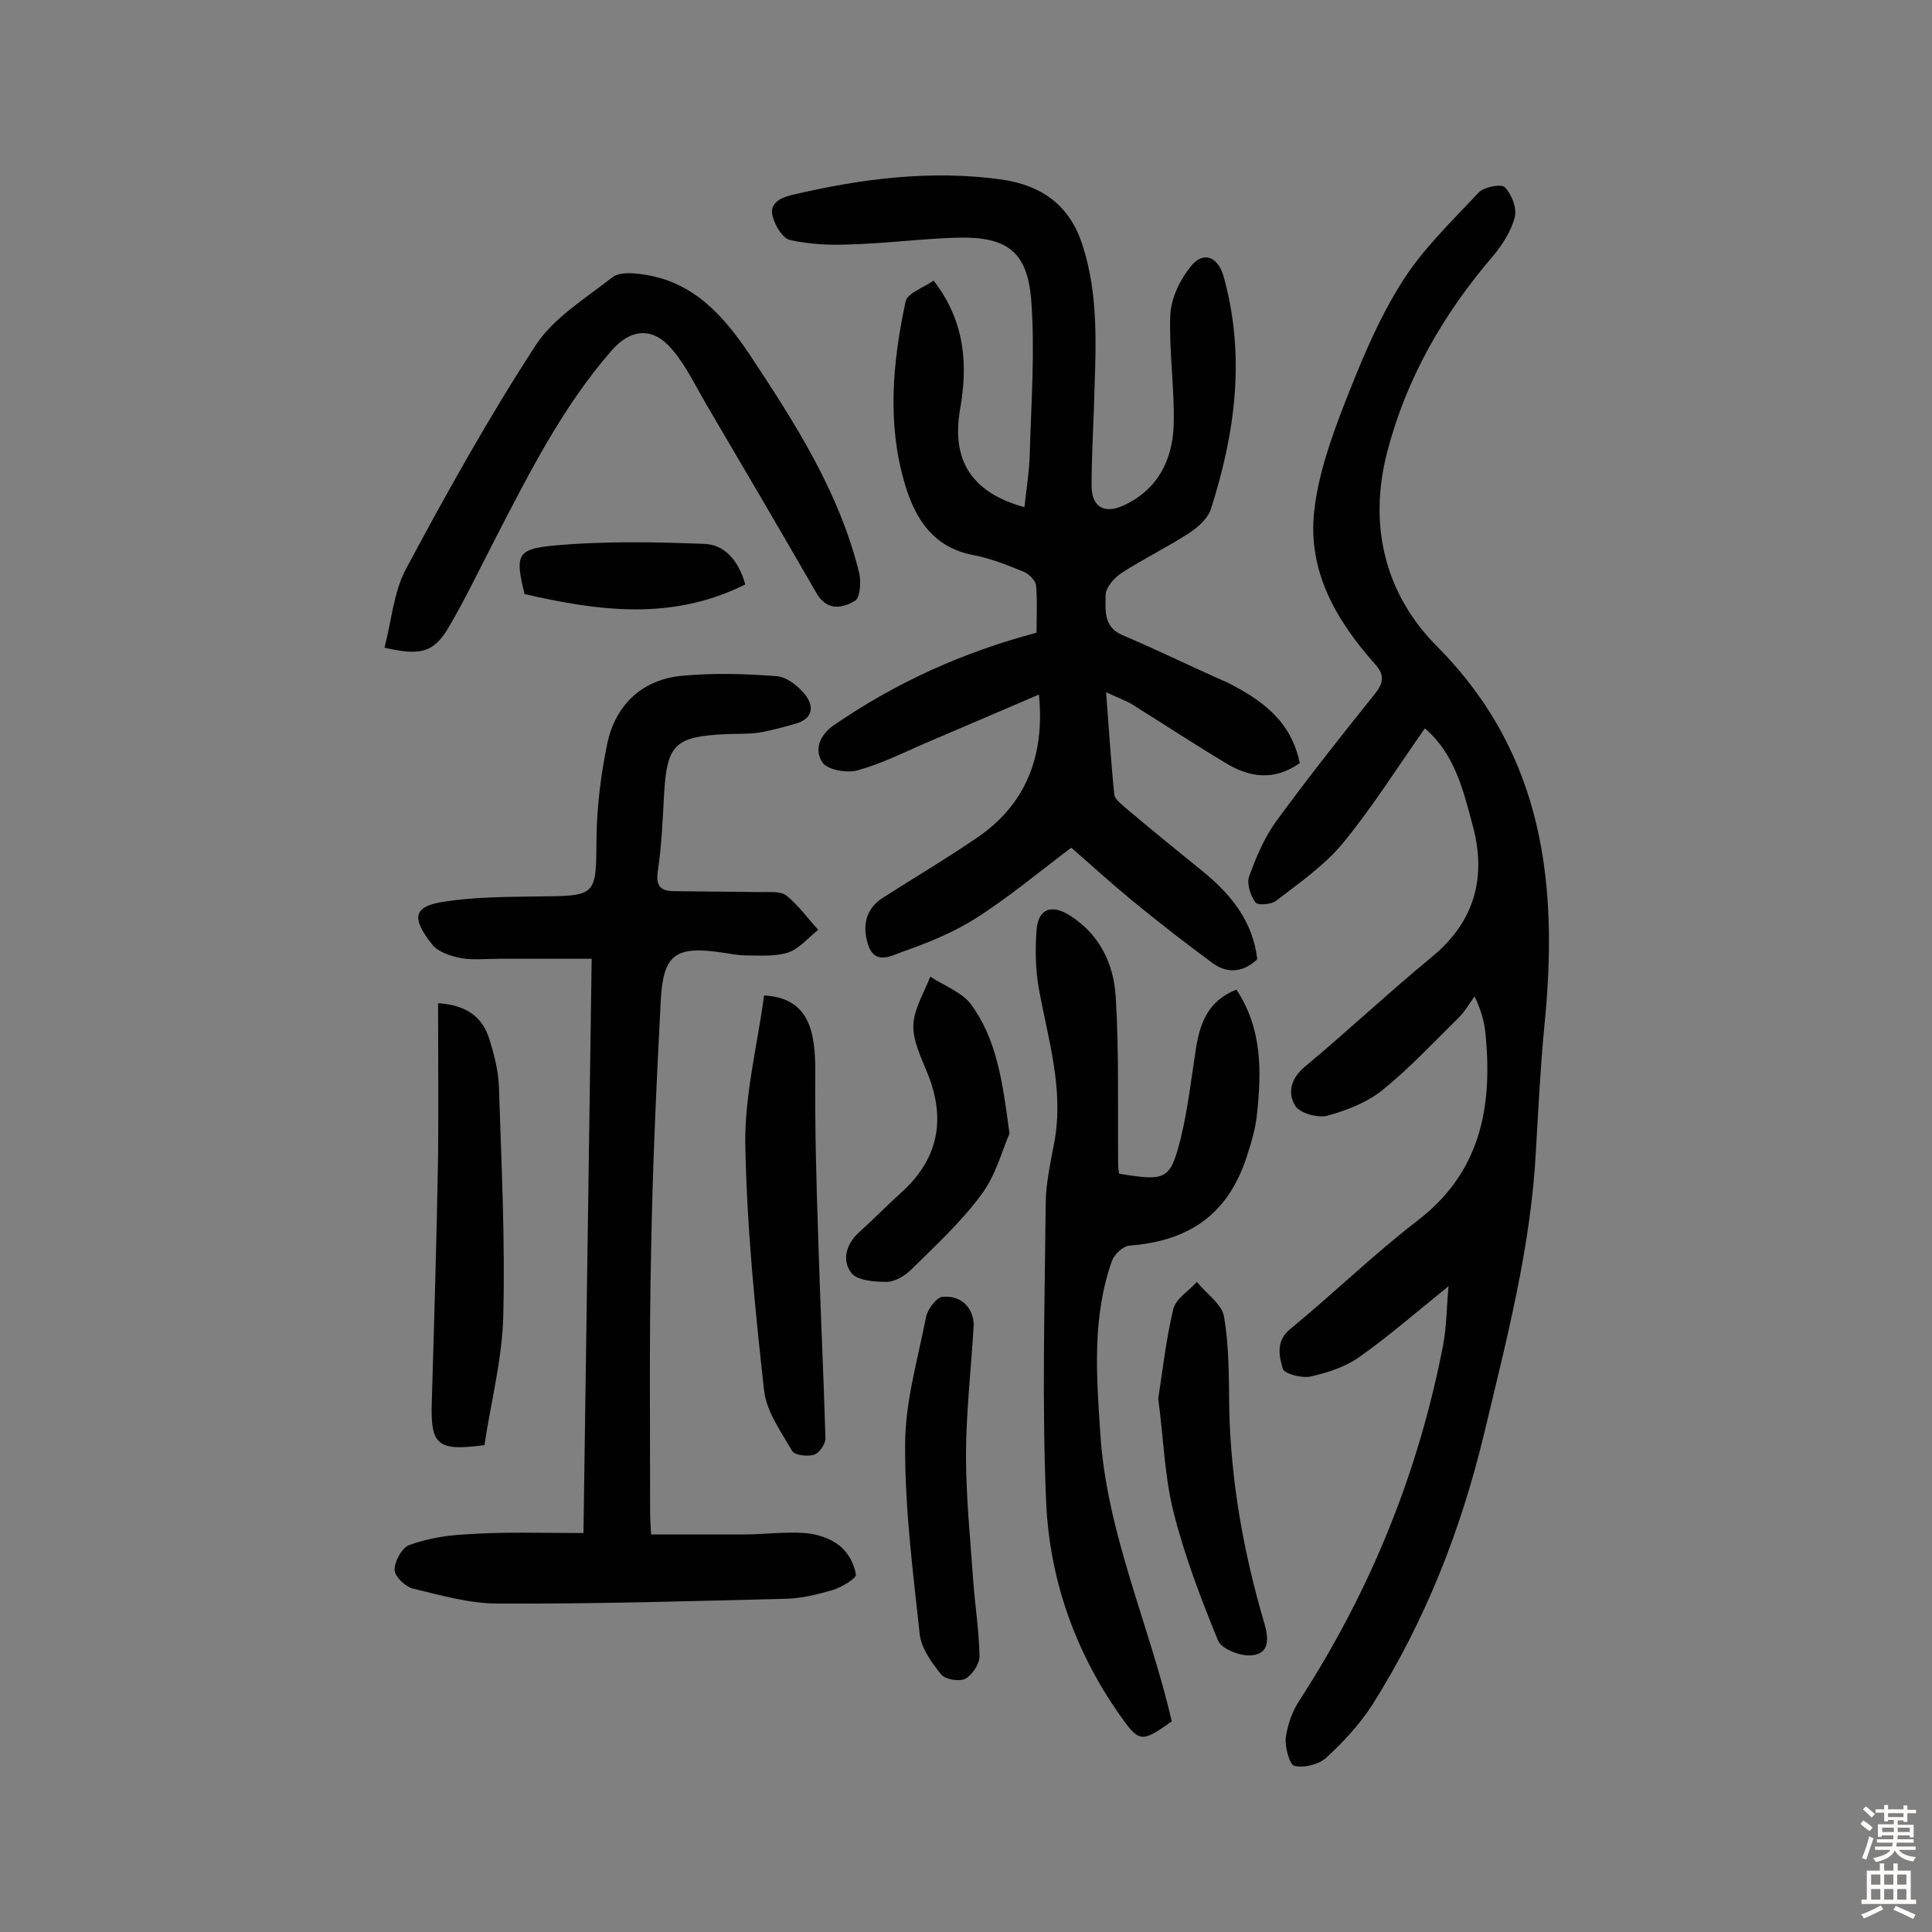
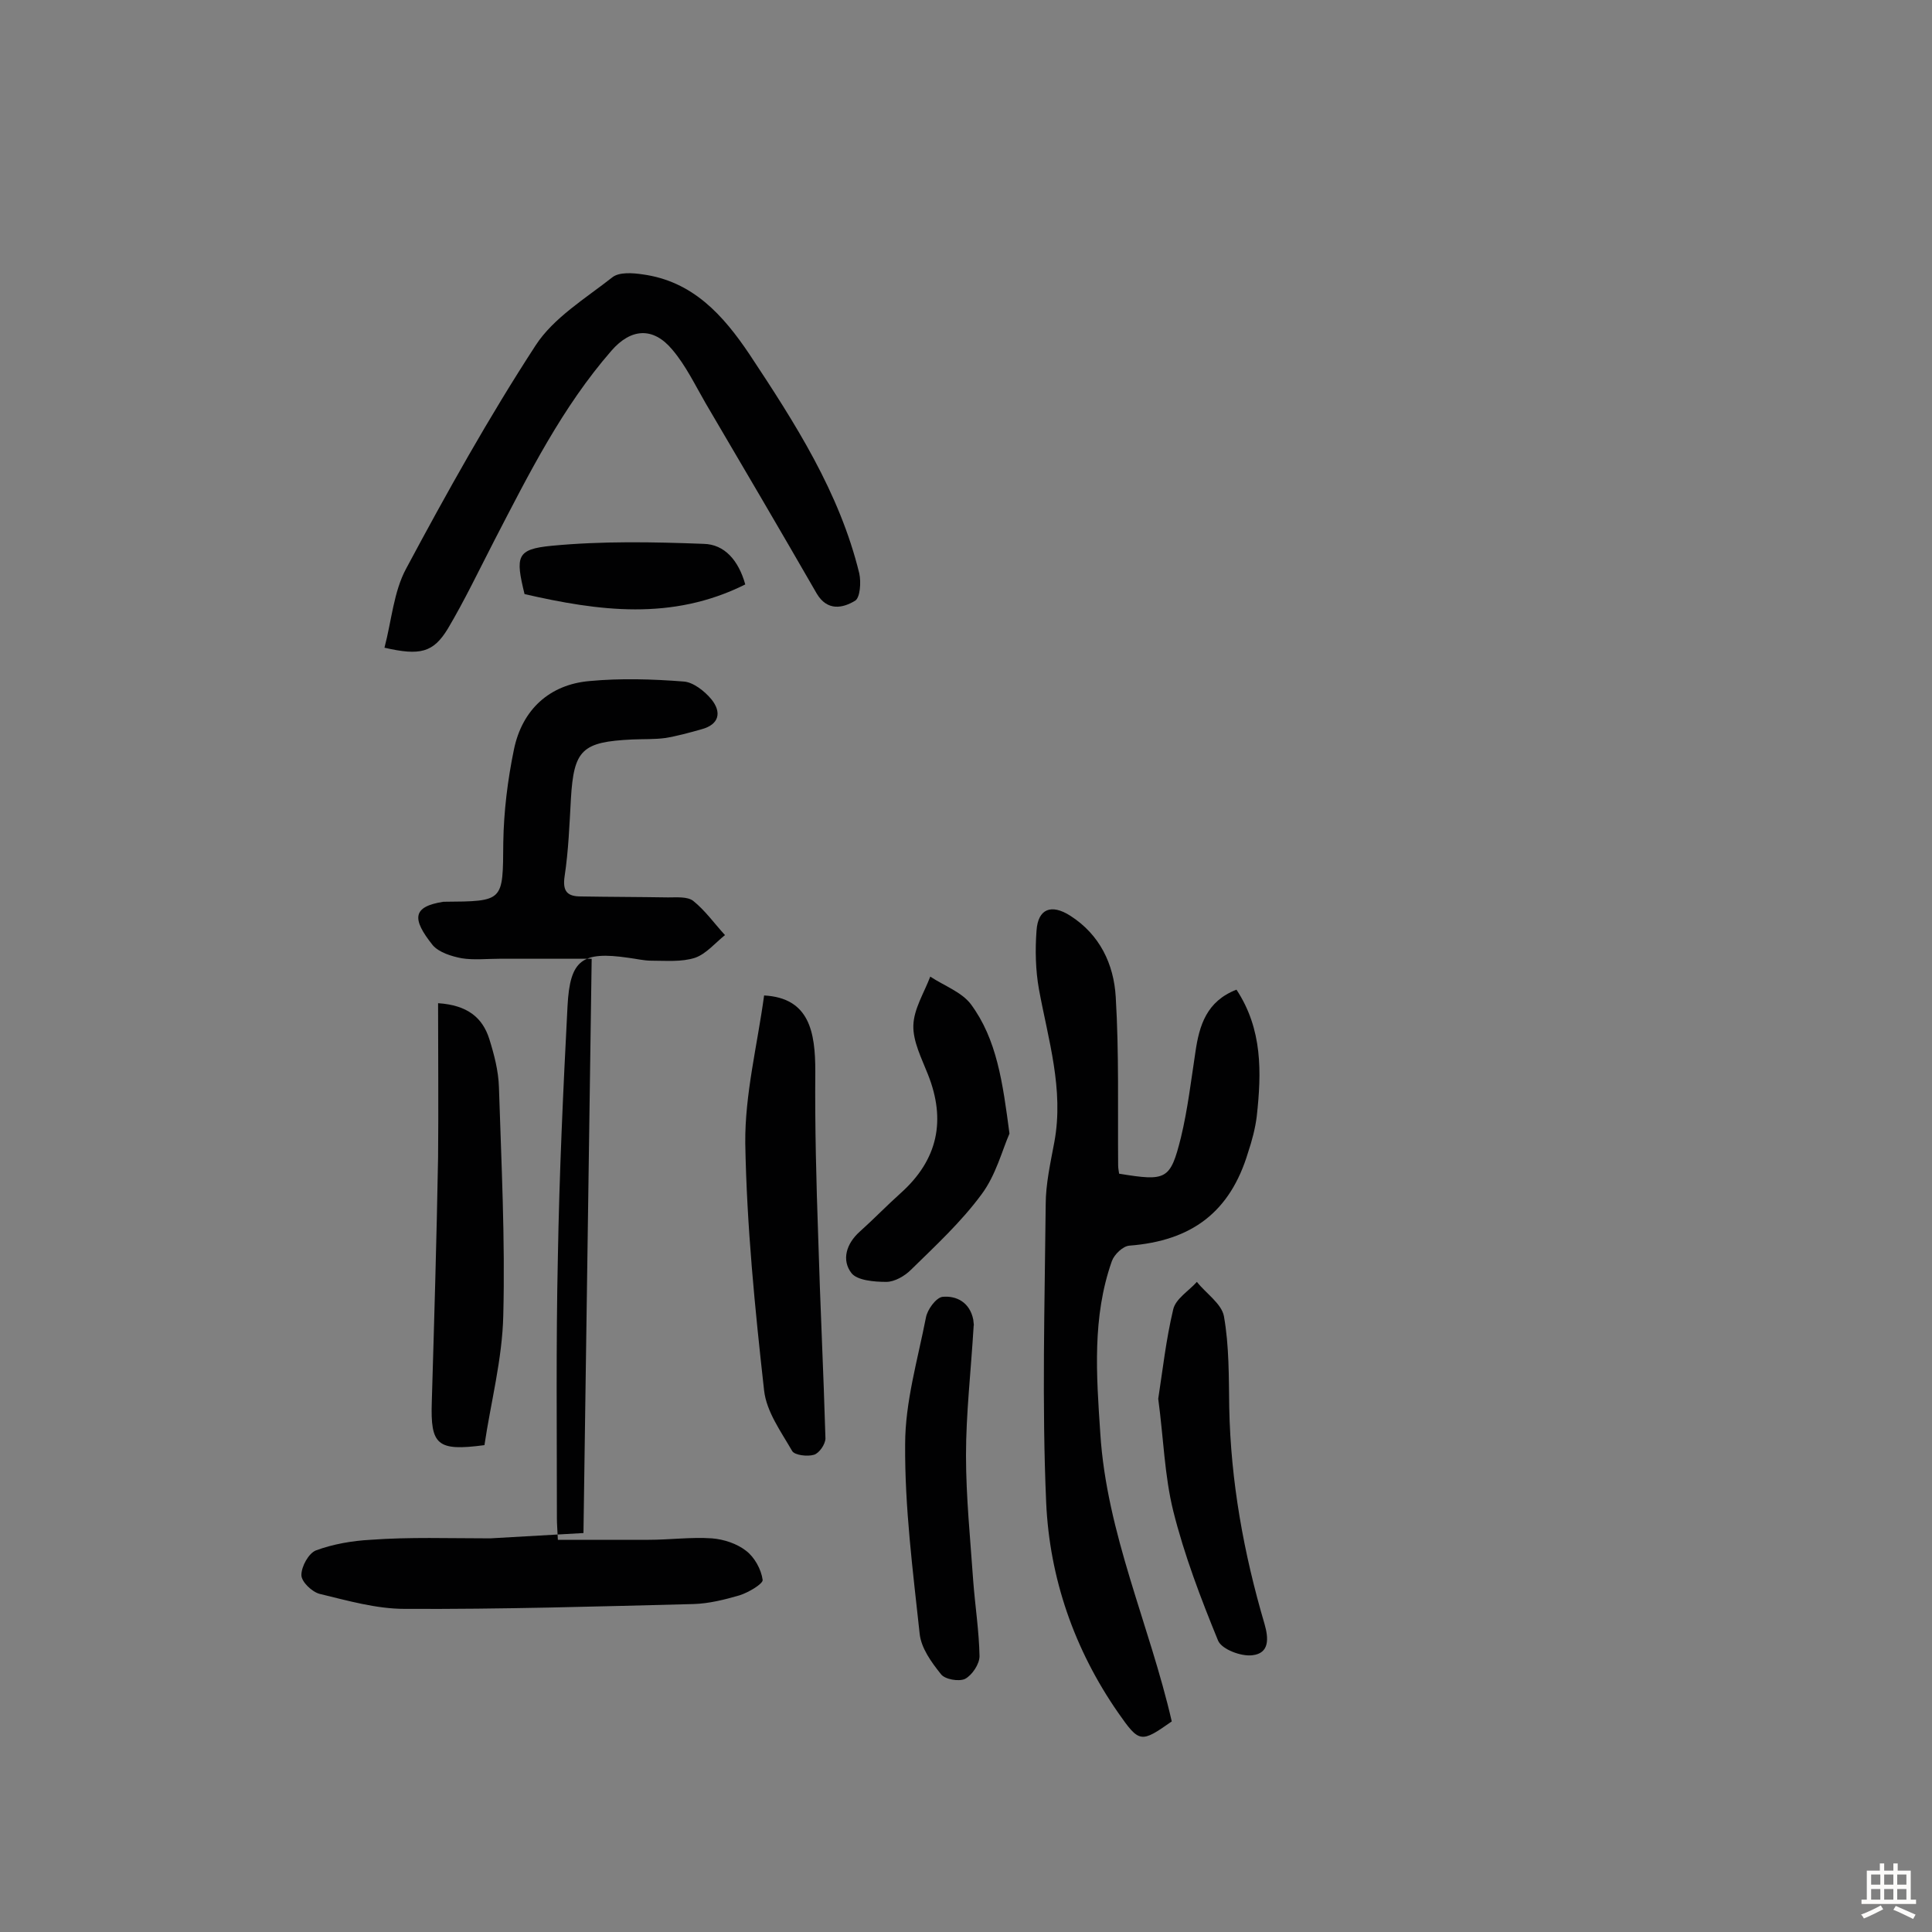
<svg xmlns="http://www.w3.org/2000/svg" enable-background="new 0 0 400 400" viewBox="0 0 400 400">
  <rect x="0" y="0" width="400" height="400" fill="#808080" stroke="none" />
  <g fill="#010102">
-     <path d="m299.9 266.3c-6.7 5.4-12.3 10.3-18.4 14.6-2.9 2.1-6.6 3.3-10.2 4.1-1.8.4-5.4-.6-5.7-1.6-.8-2.7-1.5-5.8 1.6-8.3 8.9-7.3 17.2-15.4 26.3-22.4 12.9-9.9 15.5-23.2 14.1-38.2-.2-2.4-.7-4.8-2.3-8.2-1.1 1.5-2 3.1-3.3 4.4-5.2 5.1-10.2 10.5-15.9 15.1-3.2 2.5-7.3 4.1-11.3 5.2-2 .5-5.6-.5-6.6-2-1.6-2.5-1.1-5.6 1.9-8.1 9-7.5 17.5-15.5 26.5-22.9 9-7.5 11.2-16.8 8.2-27.5-1.9-7.1-3.7-14.5-9.8-19.7-5.7 8.1-10.9 16.4-17 23.8-3.8 4.6-9 8.2-13.8 11.9-1 .8-3.9 1-4.3.3-1-1.4-1.8-3.8-1.3-5.3 1.5-4.1 3.2-8.2 5.8-11.7 6.5-8.9 13.4-17.6 20.3-26.2 1.9-2.4 1.9-4-.1-6.2-8-9-13.9-19.2-12.5-31.6.8-7.4 3.4-14.8 6.1-21.8 3.4-8.7 7-17.6 12-25.5 4.3-6.9 10.4-12.7 16-18.7 1.1-1.1 4.7-1.8 5.4-1 1.4 1.5 2.5 4.3 2 6.2-.7 2.8-2.5 5.6-4.4 7.9-10.3 12-18 25.3-22 40.7s-.3 29.5 10.2 40.1c22.5 22.6 25.3 49.8 22.3 79.2-.8 8.4-1.2 16.8-1.7 25.2-1 20-6.1 39.3-10.7 58.6-4.8 20-12.2 38.9-23.2 56.3-2.6 4-6 7.7-9.5 10.9-1.5 1.4-4.6 2.2-6.6 1.7-1-.2-2-3.9-1.8-5.8.4-2.8 1.4-5.7 3-8 14.6-22.6 24.5-47 29.6-73.4.7-3.8.7-7.6 1.1-12.1z" />
-     <path d="m269.1 158c-5.4 3.8-10.5 2.9-15.3 0-6.5-3.9-12.9-8.1-19.3-12.1-1.2-.8-2.6-1.2-5.5-2.6.6 7.6 1 14.4 1.7 21.2.1 1 1.5 2 2.5 2.9 5.2 4.4 10.5 8.7 15.8 13 5.8 4.7 10.4 10.3 11.3 18.2-2.7 2.6-6 3.1-9.1.9-5.6-4.1-11.1-8.4-16.5-12.8-4.5-3.7-8.8-7.6-12.9-11.2-6.9 5.2-13.1 10.4-19.9 14.7-4.6 2.9-9.8 5-14.9 6.8-2.3.8-5.9 3-7.3-1.5-1.2-3.8-.5-7.4 3.2-9.7 6.4-4.1 13-8 19.3-12.3 9.9-6.7 14.2-16.6 12.9-29.7-8 3.4-15.8 6.8-23.6 10.1-4.6 2-9.2 4.3-14 5.6-2.2.6-6.1-.1-7.2-1.6-1.7-2.5-.8-5.6 2.4-7.8 12.7-8.7 26.4-15 41.9-19.1 0-3.1.2-6.5-.1-9.8-.1-1-1.5-2.4-2.5-2.8-3.4-1.4-6.9-2.8-10.6-3.5-8.2-1.6-11.9-7.5-14-14.5-3.8-12.6-2.6-25.4.1-38 .4-1.7 3.6-2.8 5.8-4.3 6.5 8.4 7.1 17.3 5.5 26.5-1.9 10.6 2.3 17.4 13.3 20.4.4-3.7 1-7.4 1.1-11 .3-10.7 1.1-21.4.3-31.9-.8-10.1-5.1-13.1-15.1-12.9-7.4.2-14.9 1.2-22.3 1.4-4.2.2-8.4 0-12.5-.9-1.5-.3-3.1-2.9-3.6-4.8-.8-2.7 1.4-3.9 3.8-4.5 14.4-3.4 29-5.3 43.8-3.2 7.9 1.2 13.7 5.1 16.4 13.2 3.7 11.1 2.8 22.4 2.5 33.7-.2 5.5-.5 11-.5 16.5 0 4.2 2.5 5.9 6.5 4.1 7.1-3.2 10.3-9.4 10.5-16.8.2-7.6-1-15.2-.7-22.8.2-3.4 2-7.2 4.2-9.9 2.6-3.3 5.6-2.1 6.8 1.9 4.6 16.4 2.5 32.4-2.6 48.3-.6 1.9-2.6 3.7-4.4 4.9-4.6 3-9.6 5.4-14.2 8.4-1.5 1-3.2 3-3.2 4.6 0 3-.5 6.5 3.5 8.2 7.3 3.1 14.4 6.6 21.7 9.8 6.9 3.5 13.2 7.8 15 16.7z" />
-     <path d="m120.8 317.4c.6-40.1 1.1-79 1.7-118.9-6.6 0-12.9 0-19.1 0-2.6 0-5.3.3-7.8-.1-2.1-.4-4.7-1.2-6-2.7-4.4-5.5-4.2-8 2.2-9s12.9-1 19.3-1.1c12.6-.1 12.3 0 12.4-12.3.1-6.4.9-12.9 2.2-19.2 1.7-8.3 7.4-13.5 15.7-14.2 6.4-.6 13-.4 19.4.1 2 .1 4.4 2 5.8 3.7 2.1 2.6 1.7 5.2-2.1 6.2-2.5.7-5 1.4-7.5 1.8-2.2.3-4.5.2-6.8.3-10.4.5-12.1 2.1-12.7 12.3-.3 5.3-.5 10.7-1.3 16-.5 3.3.7 4.2 3.4 4.2 6 .1 12 .1 18 .2 1.8 0 4-.2 5.2.7 2.5 2 4.4 4.7 6.6 7.1-2 1.6-3.9 3.9-6.2 4.7-2.8.9-6 .6-9 .6-1.6 0-3.2-.4-4.8-.6-9.6-1.4-12.1.4-12.6 10-.9 17.3-1.7 34.7-2 52-.4 18-.2 36.1-.2 54.1 0 1.1.1 2.2.2 4.4h18.8c4.4 0 8.8-.6 13.1-.3 2.5.2 5.2 1.1 7.1 2.6 1.7 1.3 3.1 3.8 3.4 6 .1.8-2.9 2.6-4.8 3.2-3.1.9-6.3 1.7-9.5 1.8-19.9.5-39.8 1.1-59.8 1-5.9 0-11.8-1.7-17.6-3.1-1.6-.4-3.8-2.5-3.8-3.9 0-1.8 1.5-4.5 3-5.1 3.5-1.3 7.5-2 11.3-2.2 8.1-.6 16.2-.3 24.8-.3z" />
+     <path d="m120.8 317.4c.6-40.1 1.1-79 1.7-118.9-6.6 0-12.9 0-19.1 0-2.6 0-5.3.3-7.8-.1-2.1-.4-4.7-1.2-6-2.7-4.4-5.5-4.2-8 2.2-9c12.6-.1 12.3 0 12.4-12.3.1-6.4.9-12.9 2.2-19.2 1.7-8.3 7.4-13.5 15.7-14.2 6.4-.6 13-.4 19.4.1 2 .1 4.4 2 5.8 3.7 2.1 2.6 1.7 5.2-2.1 6.2-2.5.7-5 1.4-7.5 1.8-2.2.3-4.5.2-6.8.3-10.4.5-12.1 2.1-12.7 12.3-.3 5.3-.5 10.7-1.3 16-.5 3.3.7 4.2 3.4 4.2 6 .1 12 .1 18 .2 1.8 0 4-.2 5.2.7 2.5 2 4.4 4.7 6.6 7.1-2 1.6-3.9 3.9-6.2 4.7-2.8.9-6 .6-9 .6-1.6 0-3.2-.4-4.8-.6-9.6-1.4-12.1.4-12.6 10-.9 17.3-1.7 34.7-2 52-.4 18-.2 36.1-.2 54.1 0 1.1.1 2.2.2 4.4h18.8c4.4 0 8.8-.6 13.1-.3 2.5.2 5.2 1.1 7.1 2.6 1.7 1.3 3.1 3.8 3.4 6 .1.8-2.9 2.6-4.8 3.2-3.1.9-6.3 1.7-9.5 1.8-19.9.5-39.8 1.1-59.8 1-5.9 0-11.8-1.7-17.6-3.1-1.6-.4-3.8-2.5-3.8-3.9 0-1.8 1.5-4.5 3-5.1 3.5-1.3 7.5-2 11.3-2.2 8.1-.6 16.2-.3 24.8-.3z" />
    <path d="m231.7 243c9.8 1.6 10.6 1.3 12.8-7.5 1.4-5.8 2.1-11.8 3-17.7.8-5.5 2.3-10.5 8.5-12.9 5.4 8.2 5.2 17.1 4.2 26.2-.3 2.5-1 5.1-1.8 7.5-3.7 12.3-11.6 18.3-24.6 19.3-1.3.1-3.1 1.8-3.6 3.2-4.1 11.6-3.2 23.6-2.4 35.6 1.3 20.8 10.2 39.7 14.8 59.7-6.4 4.5-6.7 4.5-11.1-1.8-9.1-13.1-14.2-27.9-14.9-43.5-.9-20.5-.3-41.1-.1-61.7 0-4.3 1-8.7 1.8-13 2-10.9-1.3-21.2-3.2-31.6-.7-3.9-.8-8.1-.5-12.1.3-4.6 3.1-5.6 7-3.1 6.1 3.9 9 10 9.4 16.8.7 11.6.4 23.3.5 34.9 0 .5.1 1 .2 1.7z" />
    <path d="m79.6 134.1c1.5-5.7 1.9-11.6 4.5-16.4 8.4-15.7 17.1-31.3 26.8-46.2 3.7-5.7 10.3-9.7 15.9-14.1 1.4-1.1 4.2-.9 6.2-.6 10.4 1.4 16.7 8.4 22.2 16.6 9.4 14.2 18.6 28.5 22.7 45.3.4 1.8.2 5.1-.9 5.7-2.5 1.5-5.7 2.2-7.9-1.5-7.6-13.2-15.3-26.3-23-39.4-2.2-3.8-4.1-7.8-6.9-11.1-4-4.8-8.6-4.4-12.6.2-10.2 11.7-17.1 25.5-24.2 39.2-3.2 6.2-6.2 12.5-9.7 18.4-3 4.9-5.7 5.6-13.1 3.9z" />
    <path d="m158.2 206.1c9.4.5 10.6 7.6 10.6 15.7-.1 11.4.2 22.9.6 34.3.4 13.9 1.1 27.8 1.5 41.7 0 1.2-1.3 3.1-2.4 3.4-1.3.4-4 .1-4.5-.8-2.3-4-5.3-8.1-5.8-12.5-1.9-17-3.6-34.1-3.9-51.2-.1-10.1 2.5-20.3 3.9-30.6z" />
    <path d="m90.7 207.7c6.1.4 9.2 3 10.6 7.4 1 3.2 1.9 6.6 2 10 .5 15.7 1.3 31.5.9 47.2-.2 9.1-2.6 18.1-3.9 26.9-9.8 1.3-11.2 0-10.9-9 .5-16.9 1-33.7 1.3-50.6.1-10.5 0-21 0-31.9z" />
    <path d="m239.8 289.6c.9-5.8 1.6-12.2 3.1-18.5.5-2.2 3.2-3.8 4.9-5.7 1.9 2.4 5.1 4.5 5.6 7.1 1.1 6.2 1 12.6 1.1 18.9.3 15.3 3 30.2 7.3 44.8.9 3.1 1 6.1-2.5 6.5-2.3.3-6.3-1.2-7.1-3-3.6-8.8-7-17.7-9.3-26.9-1.8-7.3-2-15-3.1-23.2z" />
    <path d="m209 234.7c-1.5 3.4-2.8 8.6-5.8 12.6-4.2 5.7-9.5 10.6-14.6 15.6-1.3 1.3-3.4 2.5-5.1 2.5-2.5 0-6-.3-7.2-1.8-2.1-2.7-1.1-6.1 1.7-8.6 2.9-2.6 5.6-5.4 8.5-8 7.7-6.9 9.4-15.1 5.6-24.6-1.3-3.3-3.1-6.8-3-10.1.1-3.4 2.2-6.7 3.5-10.1 2.9 1.9 6.5 3.2 8.4 5.7 5.4 7.3 6.6 16.2 8 26.8z" />
    <path d="m201.6 274.3c-.6 9.9-1.6 18.4-1.6 27 0 8.7.9 17.4 1.5 26.1.4 5.2 1.2 10.3 1.3 15.5 0 1.6-1.5 3.9-3 4.7-1.3.6-4.2.1-5-1-2-2.5-4.1-5.4-4.4-8.4-1.4-13-3.1-26.1-3-39.2 0-8.7 2.6-17.5 4.3-26.2.3-1.7 2.1-4.1 3.4-4.3 3-.3 5.7 1.2 6.4 4.7.1.9.2 1.7.1 1.1z" />
    <path d="m154.3 121c-15.2 7.6-30.4 5.5-45.7 2-1.9-7.8-1.7-9.3 5.6-10 10.4-1 21-.8 31.5-.4 4.3.1 7.2 3.4 8.6 8.4z" />
  </g>
-   <path d="m385.2 377.6.6-.7c.6.4 1.3.9 1.9 1.5l-.6.7c-.8-.5-1.4-1-1.9-1.5zm.3 7.1c.6-1.4 1.1-2.9 1.5-4.5.3.1.6.3.9.4-.5 1.4-1 2.9-1.5 4.4zm.2-10.1.6-.6c.7.5 1.3 1.1 1.9 1.6l-.7.7c-.6-.6-1.2-1.2-1.8-1.7zm8.4-.8h.8v.9h1.8v.7h-1.8v1.8h-.8v-.3h-1.2v.9h3.3v2.6h-.8v-.4h-2.5c0 .3 0 .6-.1.8h3.4v.7h-3.5c0 .3-.1.6-.1.8h4v.7h-3.5c.7.9 1.9 1.3 3.6 1.5-.2.2-.4.5-.6.9-1.9-.3-3.2-1.1-3.8-2.3-.5 1.1-1.8 2-3.9 2.4-.2-.3-.4-.5-.6-.8 1.9-.4 3.1-.9 3.6-1.7h-3.2v-.7h3.5c.1-.2.1-.5.2-.8h-3.3v-.7h3.4c0-.2 0-.5 0-.8h-2.4v.3h-.8v-2.6h3.3v-.9h-1.2v.3h-.8v-1.8h-1.8v-.7h1.8v-.9h.8v.9h3.2zm-4.4 5.5h2.4c0-.3 0-.6 0-.9h-2.4zm1.2-3.1h3.2v-.8h-3.2zm4.4 2.2h-2.4v.9h2.5v-.9z" fill="#fcfbfa" />
  <path d="m389.2 385.8h.9v1.5h1.9v-1.5h.9v1.5h2.7v6h1.1v.9h-11.3v-.9h1.1v-6h2.7zm.2 8.7.5.8c-1.2.6-2.5 1.3-4 1.9-.2-.3-.3-.6-.6-.8 1.6-.6 3-1.3 4.1-1.9zm-2-4.3h1.9v-2.1h-1.9zm0 3.1h1.9v-2.2h-1.9zm2.7-3.1h1.9v-2.1h-1.9zm0 3.1h1.9v-2.2h-1.9zm2.4 1.3c1.4.6 2.7 1.2 4.1 1.8l-.5.9c-1.5-.7-2.8-1.4-4.1-1.9zm2.2-6.5h-1.9v2.1h1.9zm-1.9 5.2h1.9v-2.2h-1.9z" fill="#fcfbfa" />
</svg>